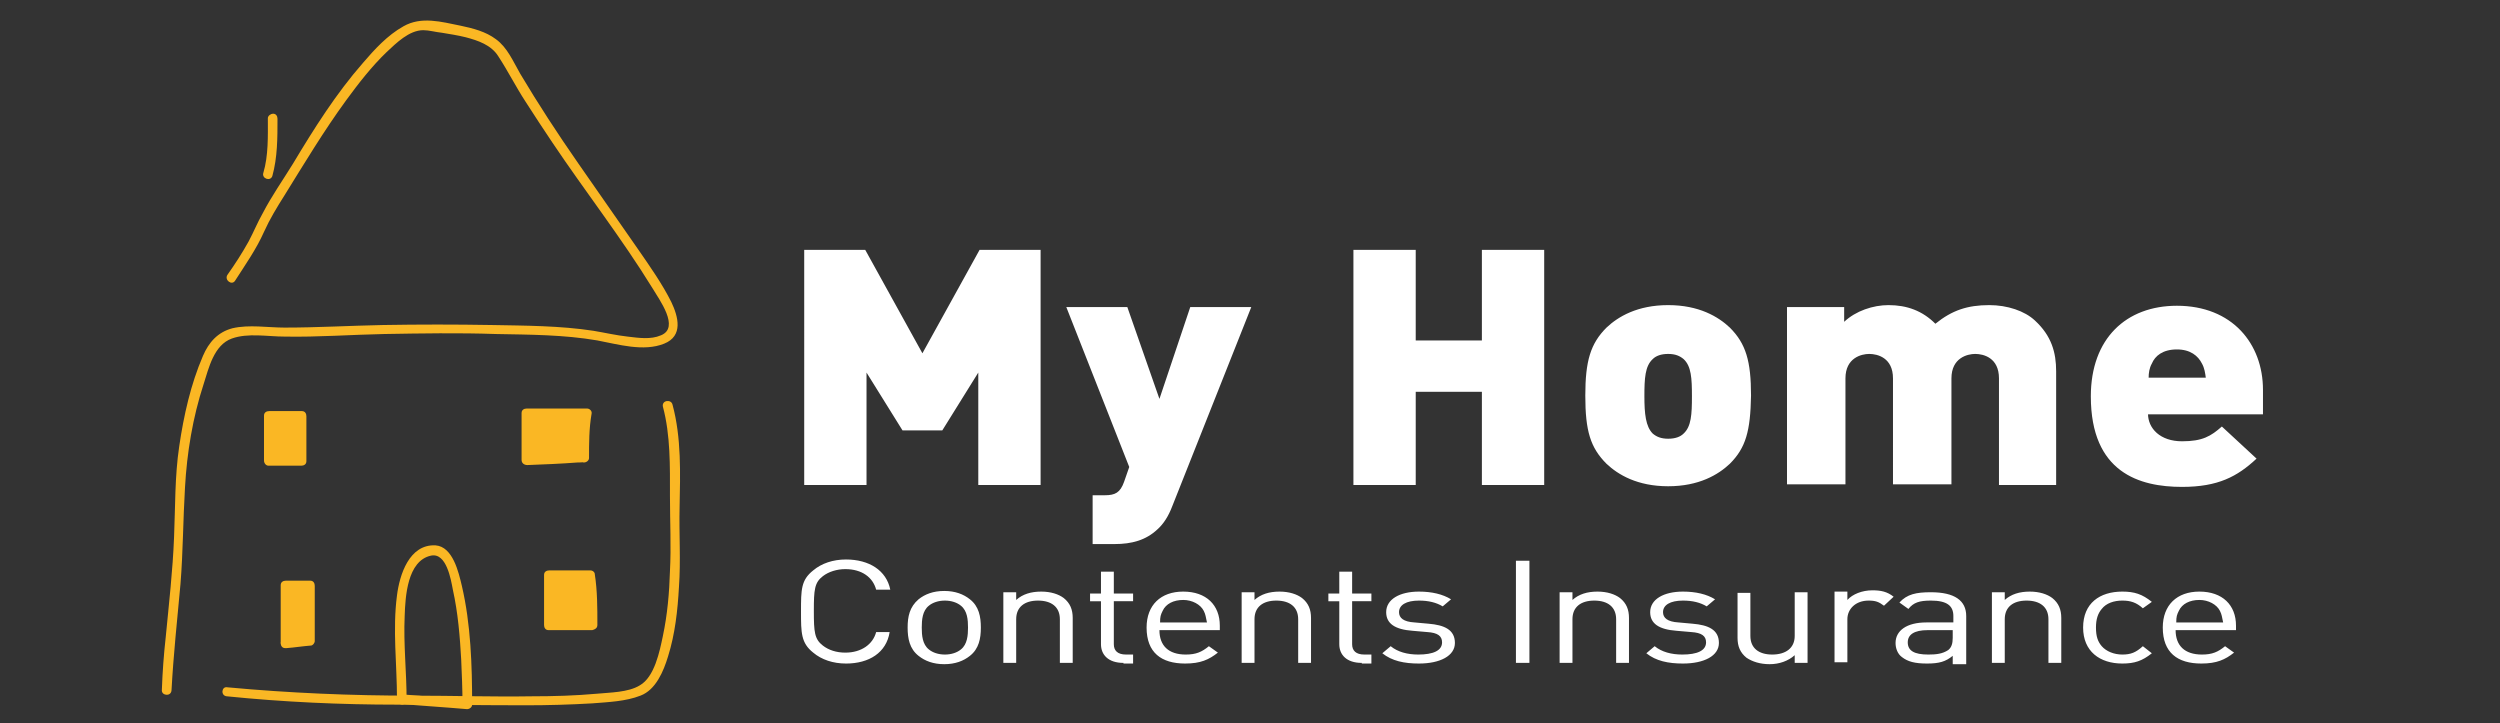
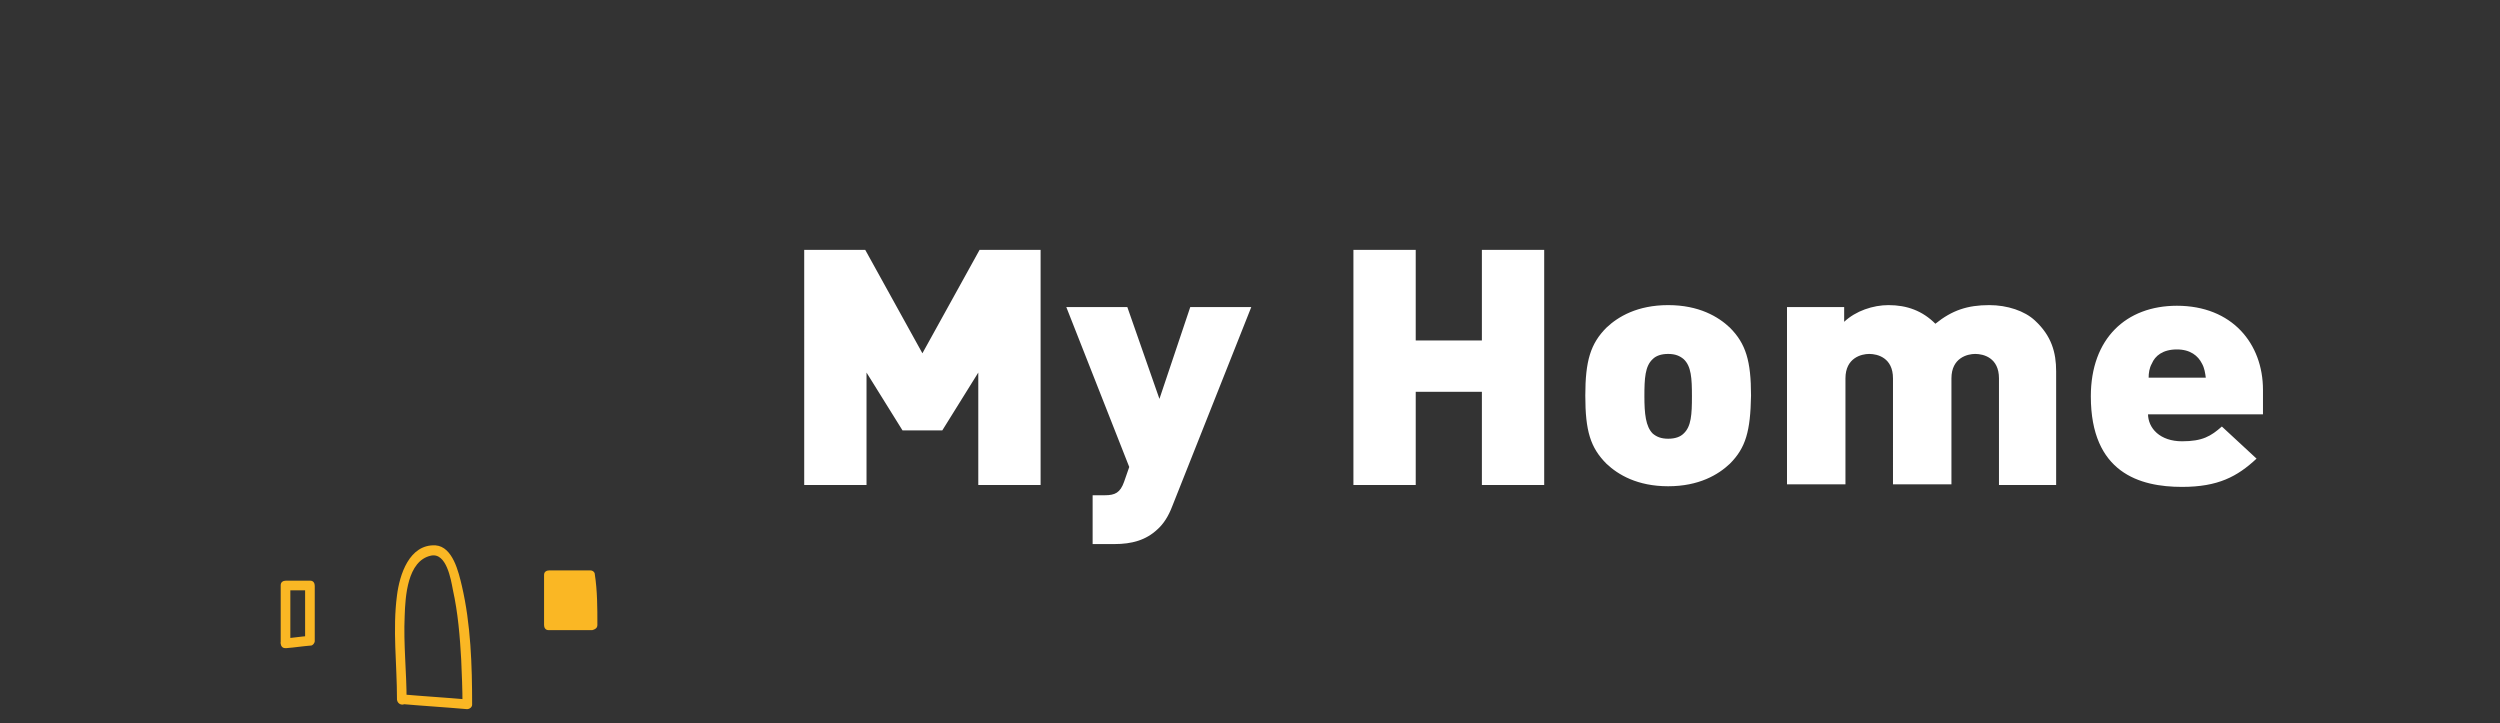
<svg xmlns="http://www.w3.org/2000/svg" version="1.1" id="Layer_1" x="0" y="0" viewBox="0 0 389.2 112.6" style="enable-background:new 0 0 389.2 112.6" xml:space="preserve">
  <rect x="0" y="0" width="389.2" height="112.6" fill="#333333" stroke="none" />
  <style>.st0{fill:#fff}.st1{fill:#fab724}</style>
  <switch>
    <g>
      <path class="st0" d="M152.3 75.5V58l-5.6 9h-6.2l-5.6-9v17.5h-9.7V38.9h9.5l8.9 16.1 8.9-16.1h9.5v36.6h-9.7zM182.5 78.8c-.6 1.6-1.4 2.8-2.3 3.6-1.8 1.7-4 2.3-6.7 2.3h-3.4v-7.6h1.9c1.6 0 2.4-.4 3-2.1l.8-2.3-9.8-24.9h9.5l5 14.3 4.8-14.3h9.5l-12.3 31zM230.7 75.5V61h-10.3v14.5h-9.7V38.9h9.7V53h10.3V38.9h9.7v36.6h-9.7zM269.3 72.2c-1.8 1.7-4.8 3.5-9.6 3.5s-7.8-1.8-9.6-3.5c-2.5-2.5-3.3-5.1-3.3-10.6 0-5.4.8-8.1 3.3-10.6 1.8-1.7 4.8-3.5 9.6-3.5s7.8 1.8 9.6 3.5c2.5 2.5 3.3 5.2 3.3 10.6-.1 5.5-.8 8.1-3.3 10.6zm-7.2-16.3c-.6-.5-1.3-.8-2.4-.8s-1.9.3-2.4.8c-1.2 1.1-1.3 3-1.3 5.8 0 2.7.2 4.7 1.3 5.8.6.5 1.3.8 2.4.8s1.9-.3 2.4-.8c1.2-1.1 1.3-3 1.3-5.8s-.1-4.7-1.3-5.8zM311.2 75.5V58.9c0-3.2-2.4-3.8-3.7-3.8-1.2 0-3.7.6-3.7 3.8v16.5h-9.1V58.9c0-3.2-2.4-3.8-3.7-3.8-1.2 0-3.7.6-3.7 3.8v16.5h-9.1V47.8h8.9v2.3c1.8-1.7 4.5-2.6 6.9-2.6 2.9 0 5.3.9 7.3 2.9 2.6-2.1 5-2.9 8.4-2.9 2.8 0 5.5.9 7.1 2.4 2.6 2.4 3.3 5 3.3 7.9v17.7h-8.9zM334.4 64.4c0 2.3 1.9 4.3 5.3 4.3 3.2 0 4.5-.8 6.2-2.3l5.4 5c-3 2.8-6 4.4-11.6 4.4-6.6 0-14.2-2.2-14.2-14.1 0-9 5.5-14.1 13.4-14.1 8.6 0 13.4 5.9 13.4 13.1v3.8h-17.9zm8.4-7.8c-.6-1.2-1.8-2.2-3.9-2.2-2.2 0-3.4 1-3.9 2.2-.4.7-.5 1.5-.5 2.2h8.9c-.1-.7-.2-1.5-.6-2.2z" />
-       <path class="st1" d="M26.7 107.5c.3-5.6.9-11.1 1.4-16.6.4-5 .4-10 .7-15 .3-5.4 1.2-10.9 2.9-16.1.8-2.5 1.6-6.1 4.4-7.1 2.5-.9 5.6-.3 8.2-.3 5.2.1 10.4-.3 15.5-.4 5.8-.1 11.6-.2 17.4 0 5.2.1 10.6.1 15.8 1 3.2.6 7.2 1.8 10.4.5 3-1.2 2.2-4.2 1.1-6.5-1.4-2.8-3.3-5.5-5.1-8.1-3.1-4.5-6.3-9-9.4-13.5-3.2-4.6-6.2-9.2-9-13.9-1.1-1.9-2-4.1-3.8-5.4-1.6-1.2-3.6-1.7-5.5-2.1-3-.6-6.1-1.5-8.9.1-2.5 1.4-4.5 3.6-6.3 5.7-4.2 4.8-7.6 10.2-10.9 15.7-1.6 2.6-3.3 5-4.7 7.7-.8 1.4-1.4 2.9-2.2 4.4-1 1.8-2.1 3.5-3.3 5.2-.5.8.7 1.7 1.2.9 1.6-2.5 3.3-4.9 4.5-7.6.9-2 2-3.8 3.2-5.7 3.1-5 6.1-10 9.6-14.8 1.9-2.6 4-5.3 6.3-7.5 1.5-1.4 3.5-3.4 5.7-3.4.9 0 1.9.3 2.9.4 1.2.2 2.5.4 3.7.7 1.9.5 4 1.2 5.1 3 1.5 2.3 2.7 4.7 4.2 7 1.4 2.2 2.8 4.3 4.2 6.4 5.1 7.6 10.8 14.9 15.6 22.7 1 1.7 4.3 6.1 1.3 7.3-1.6.7-3.5.4-5.2.2-1.8-.2-3.5-.6-5.3-.9-5.2-.8-10.6-.8-15.8-.9-5.7-.1-11.3-.1-17 0-5.1.1-10.2.4-15.3.4-2.6 0-5.5-.5-8.1.1-2.3.6-3.7 2.2-4.6 4.3-1.9 4.4-3 9.3-3.7 14.1-.7 4.7-.6 9.4-.8 14.1-.2 5.2-.8 10.4-1.3 15.6-.3 2.7-.5 5.4-.6 8.2-.1.9 1.4 1.1 1.5.1zM35.3 108.4c8.9.9 17.7 1.3 26.6 1.3 6.7 0 13.3.1 20 .1 3.4 0 6.9-.1 10.3-.3 2.5-.2 5.2-.3 7.5-1.2 2.4-.9 3.6-3.8 4.3-6.1 1.1-3.5 1.5-7.2 1.7-10.8.3-4.1 0-8.3.1-12.4.1-5.3.3-10.8-1.1-16-.2-.9-1.7-.7-1.5.3 1.2 4.5 1.1 9.3 1.1 14 0 3.9.2 7.8 0 11.6-.1 3.4-.4 6.8-1.1 10.1-.5 2.4-1.3 6.4-3.6 7.7-1.8 1.1-4.6 1.1-6.7 1.3-3.3.3-6.7.4-10.1.4-6.1.1-12.3-.1-18.4-.1-9.7 0-19.3-.4-29-1.3-.9-.2-1.1 1.3-.1 1.4zM41.7 18.4c0 2.8.1 5.8-.7 8.5-.3.9 1.1 1.4 1.4.5.8-2.9.8-5.9.8-8.9 0-.4-.2-.8-.7-.8-.3 0-.8.3-.8.7z" />
-       <path class="st1" d="M41.9 71.6v-6.9H47v6.9h-5.1z" />
-       <path class="st1" d="M42.6 71.7v-6.9c-.3.2-.5.4-.8.7h5.1c-.2-.3-.4-.5-.7-.8v7c.3-.2.5-.4.8-.7h-5.1c-.4 0-.8.2-.8.7 0 .4.3.8.7.8h5.1c.4 0 .8-.2.8-.7v-7c0-.4-.2-.8-.7-.8h-5.1c-.4 0-.8.2-.8.7v6.9c0 .4.2.8.7.8.4 0 .8-.3.8-.7zM91 71.2c0-2 0-4.5.4-6.9h-9.3v7.3l8.9-.4z" />
-       <path class="st1" d="M91.7 71.3c0-2.3 0-4.6.4-6.9.1-.4-.3-.8-.7-.8H82c-.4 0-.8.2-.8.7v7.3c0 .5.4.8.9.8 2.6-.1 5.2-.2 7.8-.4.4 0 .7 0 1.1-.1.4 0 .7-.5.6-.9-.1-.4-.5-.6-.9-.6-2.6.1-5.2.2-7.8.4-.4 0-.7 0-1.1.1.3.3.6.5.9.8v-7.3c-.3.2-.5.4-.8.7H91.3c-.2-.3-.4-.5-.7-.8-.4 2.3-.4 4.6-.4 6.9 0 .4.2.8.7.8.4 0 .8-.3.8-.7zM44.4 100.1v-9h3.8v8.6l-3.8.4z" />
      <path class="st1" d="M45.2 100.2v-9c-.3.2-.5.4-.8.7h3.8c-.2-.3-.4-.5-.7-.8v8.6c.2-.2.4-.4.6-.7-1.3.1-2.5.3-3.8.4-1 .1-.7 1.6.3 1.5 1.3-.1 2.5-.3 3.8-.4.3 0 .6-.4.6-.7v-8.6c0-.4-.2-.8-.7-.8h-3.8c-.4 0-.8.2-.8.7v9c0 .4.2.8.7.8.3 0 .8-.3.8-.7zM92.3 97.3c0-2.4 0-4.9-.4-7.7h-6.4v7.7h6.8z" />
      <path class="st1" d="M93 97.3c0-2.7 0-5.3-.4-7.9 0-.3-.3-.6-.7-.6h-6.4c-.4 0-.8.2-.8.7v7.8c0 .4.2.8.7.8H92.2c.4-.1.8-.3.8-.8 0-.4-.3-.8-.7-.8H85.5c.2.3.4.5.7.8v-7.8c-.3.2-.5.4-.8.7h6.4c-.2-.2-.4-.4-.7-.6.4 2.5.4 5 .4 7.5 0 .4.2.8.7.8.4.1.8-.2.8-.6zM63.3 109c0-4.4-.5-8.7-.3-13.1.1-3 .4-8.6 4.1-9.4 2.4-.5 3.1 3.7 3.4 5.3.8 3.6 1.1 7.3 1.3 10.9.1 2.3.2 4.6.2 6.9.3-.2.5-.4.8-.7-3.4-.3-6.8-.5-10.2-.8-1-.1-1.1 1.4-.1 1.5 3.4.3 6.8.5 10.2.8.4 0 .8-.3.8-.7 0-6.1-.2-12.5-1.6-18.5-.5-2.1-1.4-6.1-4.1-6.3-4.1-.2-5.6 4.6-6 7.8-.7 5.3 0 10.7 0 16.1 0 1.1 1.5 1.2 1.5.2z" />
-       <path class="st0" d="M131.7 103.3c-2 0-3.8-.6-5.1-1.7-1.9-1.5-1.9-3.1-1.9-6.4 0-3.4 0-4.9 1.9-6.4 1.3-1.1 3.1-1.7 5.1-1.7 3.6 0 6.3 1.7 6.9 4.7h-2.2c-.5-1.9-2.2-3.2-4.8-3.2-1.3 0-2.6.4-3.5 1.1-1.3 1-1.4 2.1-1.4 5.4 0 3.3.1 4.4 1.4 5.4.9.7 2.1 1.1 3.5 1.1 2.5 0 4.3-1.3 4.8-3.2h2.1c-.5 3.2-3.2 4.9-6.8 4.9zM151 102.1c-1 .8-2.3 1.3-4 1.3-1.7 0-3-.5-4-1.3-1.4-1.1-1.7-2.7-1.7-4.4 0-1.7.3-3.2 1.7-4.4 1-.8 2.3-1.3 4-1.3 1.7 0 3 .5 4 1.3 1.4 1.1 1.7 2.7 1.7 4.4 0 1.7-.3 3.3-1.7 4.4zm-1.4-7.8c-.6-.5-1.5-.8-2.5-.8s-1.9.3-2.5.8c-1 .8-1.1 2.2-1.1 3.4 0 1.2.1 2.6 1.1 3.4.6.5 1.5.8 2.5.8s1.9-.3 2.5-.8c1-.8 1.1-2.2 1.1-3.4 0-1.2-.1-2.6-1.1-3.4zM165 103.2v-6.8c0-1.9-1.3-2.9-3.4-2.9-2.1 0-3.4 1-3.4 2.9v6.8h-2v-11h2v1.2c1-.9 2.3-1.3 3.9-1.3 1.5 0 2.7.4 3.5 1 1 .8 1.4 1.8 1.4 3.1v7h-2zM174.9 103.2c-2.4 0-3.5-1.3-3.5-2.9v-6.7h-1.7v-1.2h1.7V89h2v3.4h3v1.2h-3v6.7c0 1 .6 1.6 1.9 1.6h1.1v1.4h-1.5zM180.5 98.1c0 2.4 1.4 3.8 4.1 3.8 1.6 0 2.5-.4 3.6-1.3l1.4 1c-1.4 1.1-2.7 1.7-5.1 1.7-3.7 0-6-1.7-6-5.6 0-3.5 2.2-5.6 5.7-5.6 3.6 0 5.7 2.1 5.7 5.3v.7h-9.4zm6.9-3c-.5-1-1.8-1.7-3.2-1.7-1.5 0-2.7.6-3.2 1.7-.3.6-.4.9-.4 1.8h7.3c-.2-.9-.2-1.2-.5-1.8zM202.1 103.2v-6.8c0-1.9-1.3-2.9-3.4-2.9-2.1 0-3.4 1-3.4 2.9v6.8h-2v-11h2v1.2c1-.9 2.3-1.3 3.9-1.3 1.5 0 2.7.4 3.5 1 1 .8 1.4 1.8 1.4 3.1v7h-2zM212 103.2c-2.4 0-3.5-1.3-3.5-2.9v-6.7h-1.7v-1.2h1.7V89h2v3.4h3v1.2h-3v6.7c0 1 .6 1.6 1.9 1.6h1.1v1.4H212zM220.9 103.3c-2.3 0-4.2-.4-5.7-1.6l1.3-1.1c1.1.9 2.6 1.3 4.3 1.3 2.3 0 3.7-.6 3.7-1.9 0-1-.7-1.5-2.3-1.6l-2.3-.2c-2.7-.2-4.1-1.1-4.1-2.9 0-2 2.1-3.2 5.1-3.2 2 0 3.7.4 5 1.2l-1.3 1.1c-1-.6-2.2-.9-3.7-.9-2 0-3.1.7-3.1 1.8 0 .9.7 1.5 2.4 1.6l2.2.2c2.4.2 4.1.9 4.1 3 0 2-2.3 3.2-5.6 3.2zM236 103.2V87.3h2.1v15.9H236zM251.6 103.2v-6.8c0-1.9-1.3-2.9-3.4-2.9-2.1 0-3.4 1-3.4 2.9v6.8h-2v-11h2v1.2c1-.9 2.3-1.3 3.9-1.3 1.5 0 2.7.4 3.5 1 1 .8 1.4 1.8 1.4 3.1v7h-2zM262 103.3c-2.3 0-4.2-.4-5.7-1.6l1.3-1.1c1.1.9 2.6 1.3 4.3 1.3 2.3 0 3.7-.6 3.7-1.9 0-1-.7-1.5-2.3-1.6l-2.3-.2c-2.7-.2-4.1-1.1-4.1-2.9 0-2 2.1-3.2 5.1-3.2 2 0 3.7.4 5 1.2l-1.3 1.1c-1-.6-2.2-.9-3.7-.9-2 0-3.1.7-3.1 1.8 0 .9.7 1.5 2.4 1.6l2.2.2c2.4.2 4.1.9 4.1 3 0 2-2.3 3.2-5.6 3.2zM279.4 103.2V102c-1 .9-2.4 1.4-3.9 1.4s-2.7-.4-3.6-1c-1-.8-1.4-1.8-1.4-3.1v-7h2V99c0 1.9 1.3 2.9 3.4 2.9 2.1 0 3.5-1 3.5-2.9v-6.8h2v11h-2zM293.3 94.3c-.8-.6-1.3-.8-2.4-.8-2 0-3.3 1.3-3.3 2.9v6.7h-2v-11h2v1.3c.8-.9 2.3-1.5 3.9-1.5 1.3 0 2.3.2 3.3 1l-1.5 1.4zM304 103.2v-1.1c-1.1.9-2.1 1.2-4 1.2s-3-.3-3.9-1c-.7-.5-1-1.4-1-2.2 0-1.9 1.7-3.2 4.8-3.2h4.2v-1c0-1.6-1-2.4-3.5-2.4-1.8 0-2.7.3-3.5 1.3l-1.4-1c1.2-1.3 2.6-1.6 4.9-1.6 3.7 0 5.5 1.3 5.5 3.7v7.5H304zm0-5.1h-3.9c-2.1 0-3.1.7-3.1 1.9 0 1.3 1 1.9 3.2 1.9 1.2 0 2.2-.1 3.1-.7.5-.4.7-1 .7-1.9v-1.2zM318.9 103.2v-6.8c0-1.9-1.3-2.9-3.4-2.9s-3.4 1-3.4 2.9v6.8h-2v-11h2v1.2c1-.9 2.3-1.3 3.9-1.3 1.5 0 2.7.4 3.5 1 1 .8 1.4 1.8 1.4 3.1v7h-2zM330.4 103.3c-3.5 0-6.1-1.9-6.1-5.6 0-3.8 2.6-5.6 6.1-5.6 1.9 0 3.1.4 4.6 1.6l-1.4 1c-1-.9-1.9-1.2-3.2-1.2-1.3 0-2.5.4-3.2 1.3-.6.7-.9 1.6-.9 2.9 0 1.4.3 2.2.9 2.9.7.8 1.9 1.3 3.2 1.3 1.3 0 2.1-.3 3.2-1.3l1.4 1.1c-1.5 1.2-2.7 1.6-4.6 1.6zM338.7 98.1c0 2.4 1.4 3.8 4.1 3.8 1.6 0 2.5-.4 3.6-1.3l1.4 1c-1.4 1.1-2.7 1.7-5.1 1.7-3.7 0-6-1.7-6-5.6 0-3.5 2.2-5.6 5.7-5.6 3.6 0 5.7 2.1 5.7 5.3v.7h-9.4zm6.9-3c-.5-1-1.8-1.7-3.2-1.7-1.5 0-2.7.6-3.2 1.7-.3.6-.4.9-.4 1.8h7.3c-.2-.9-.2-1.2-.5-1.8z" />
    </g>
  </switch>
</svg>